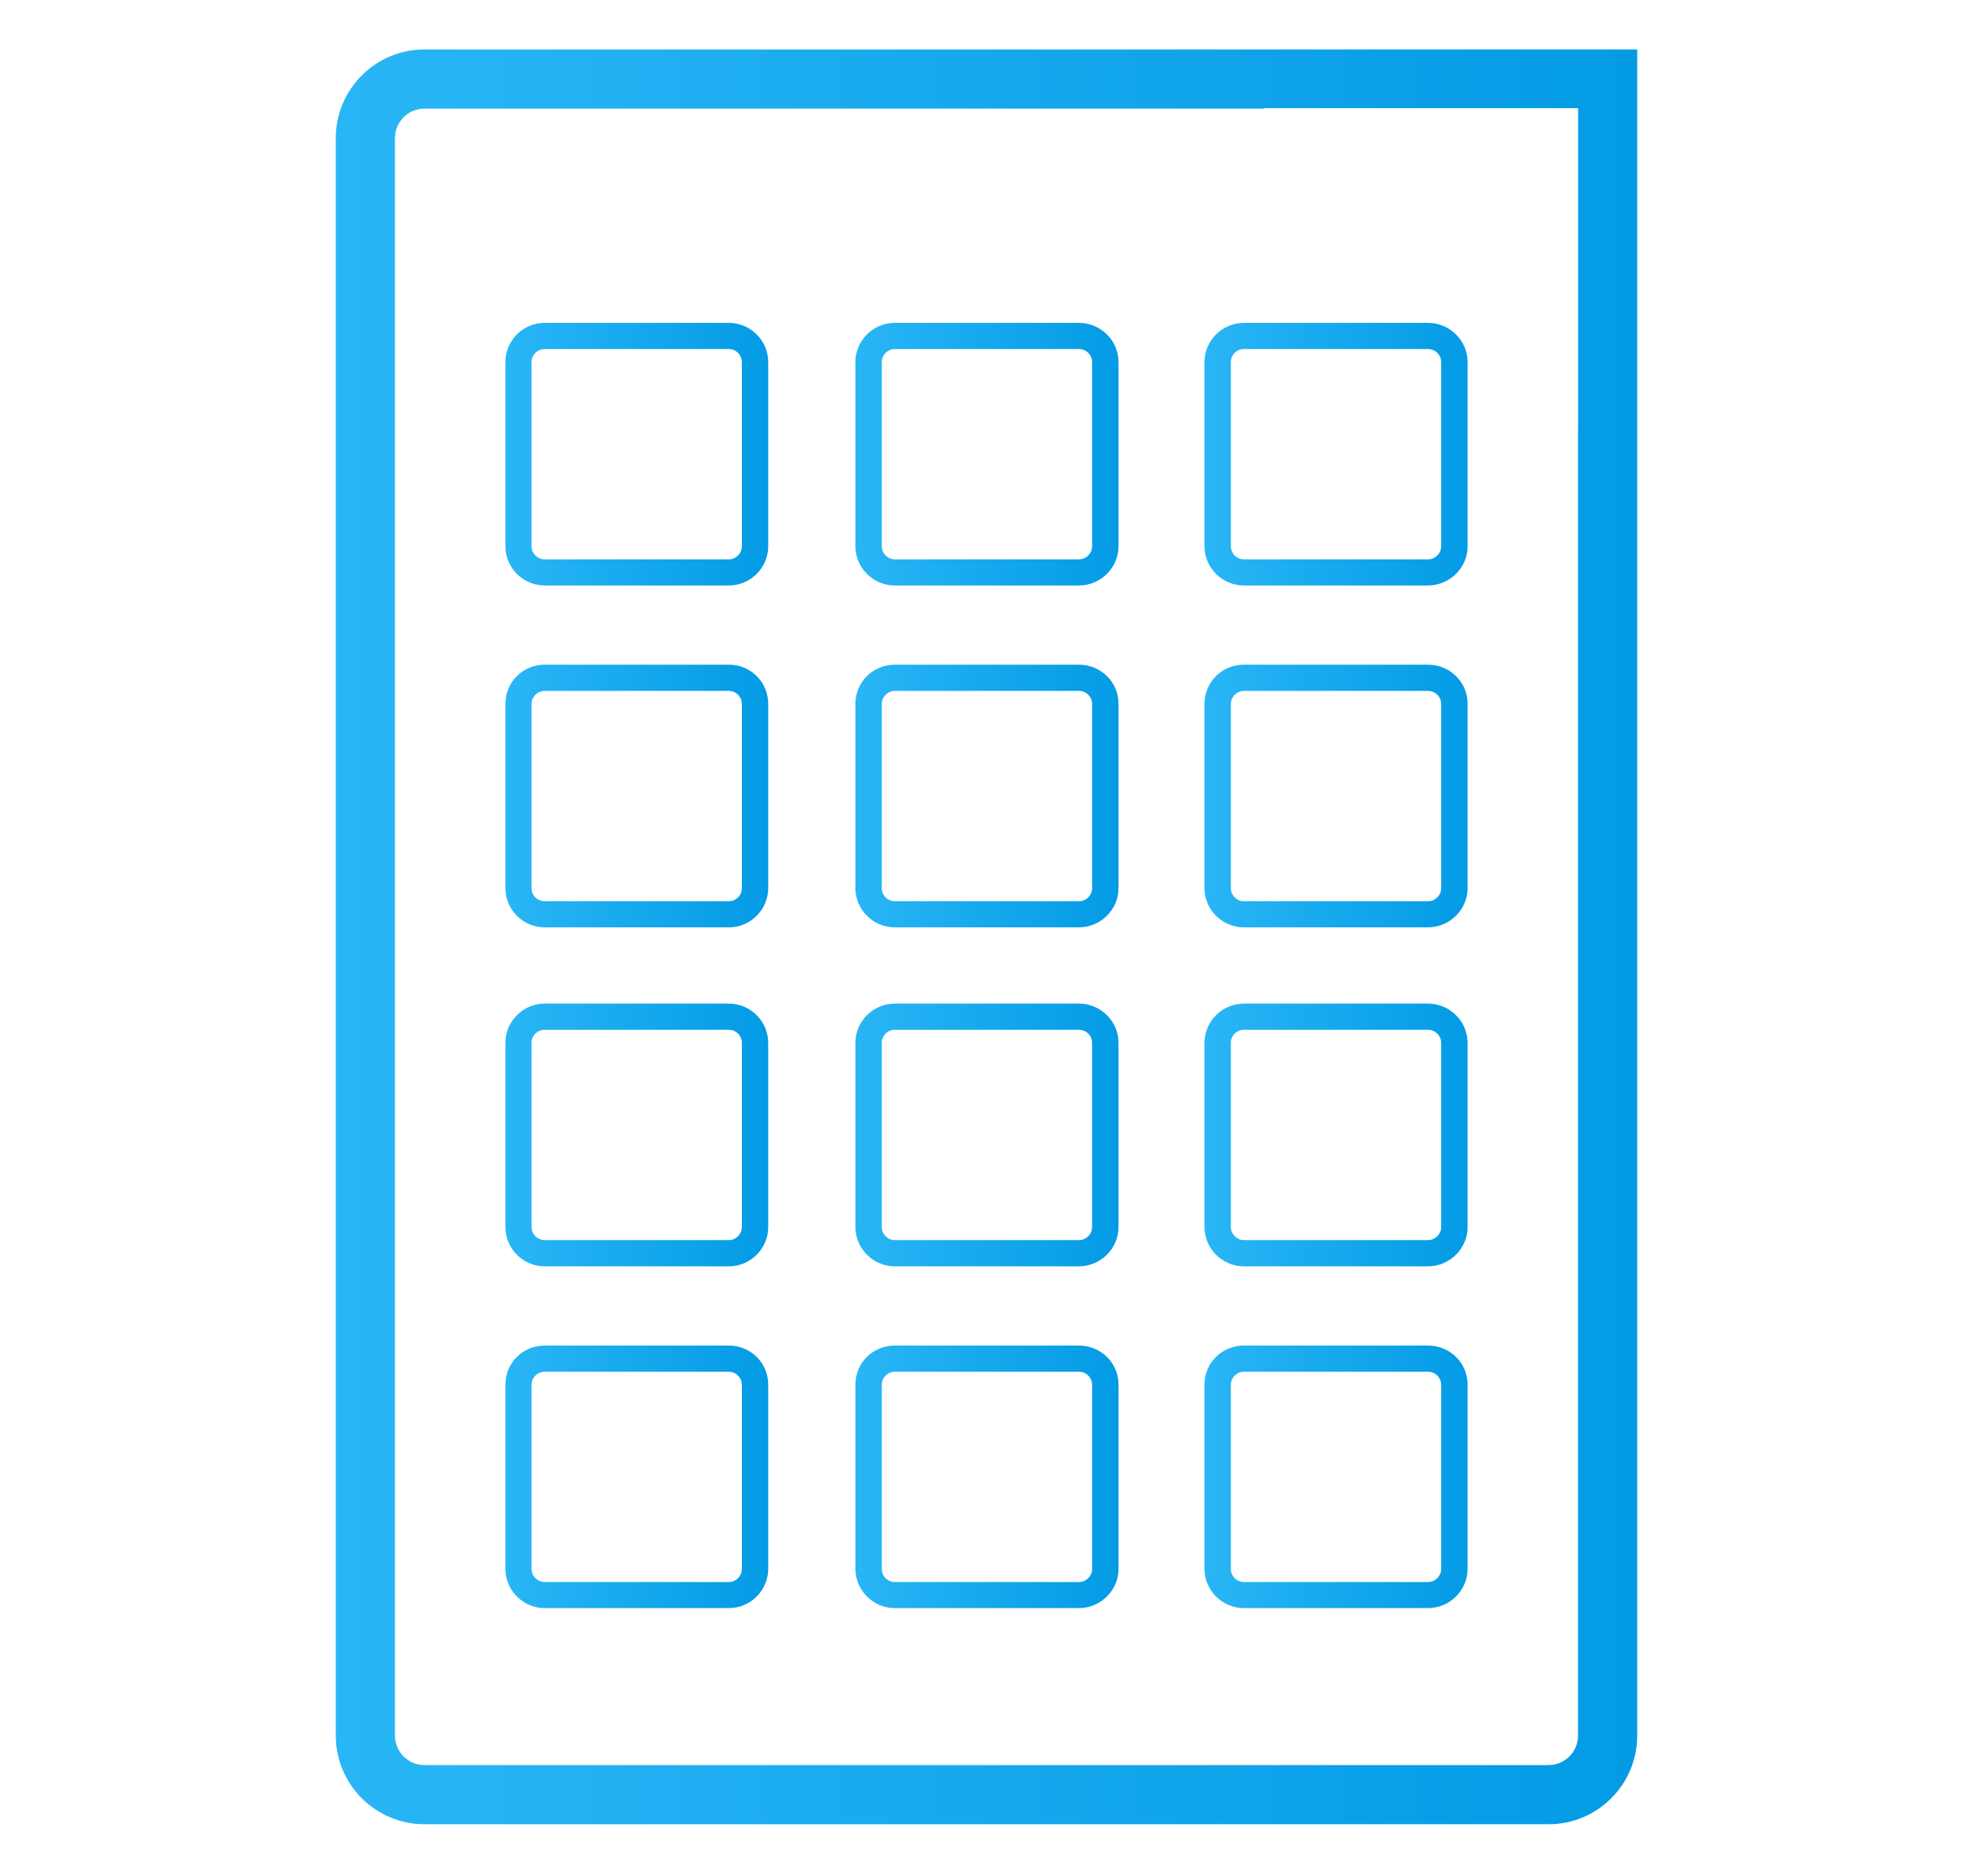
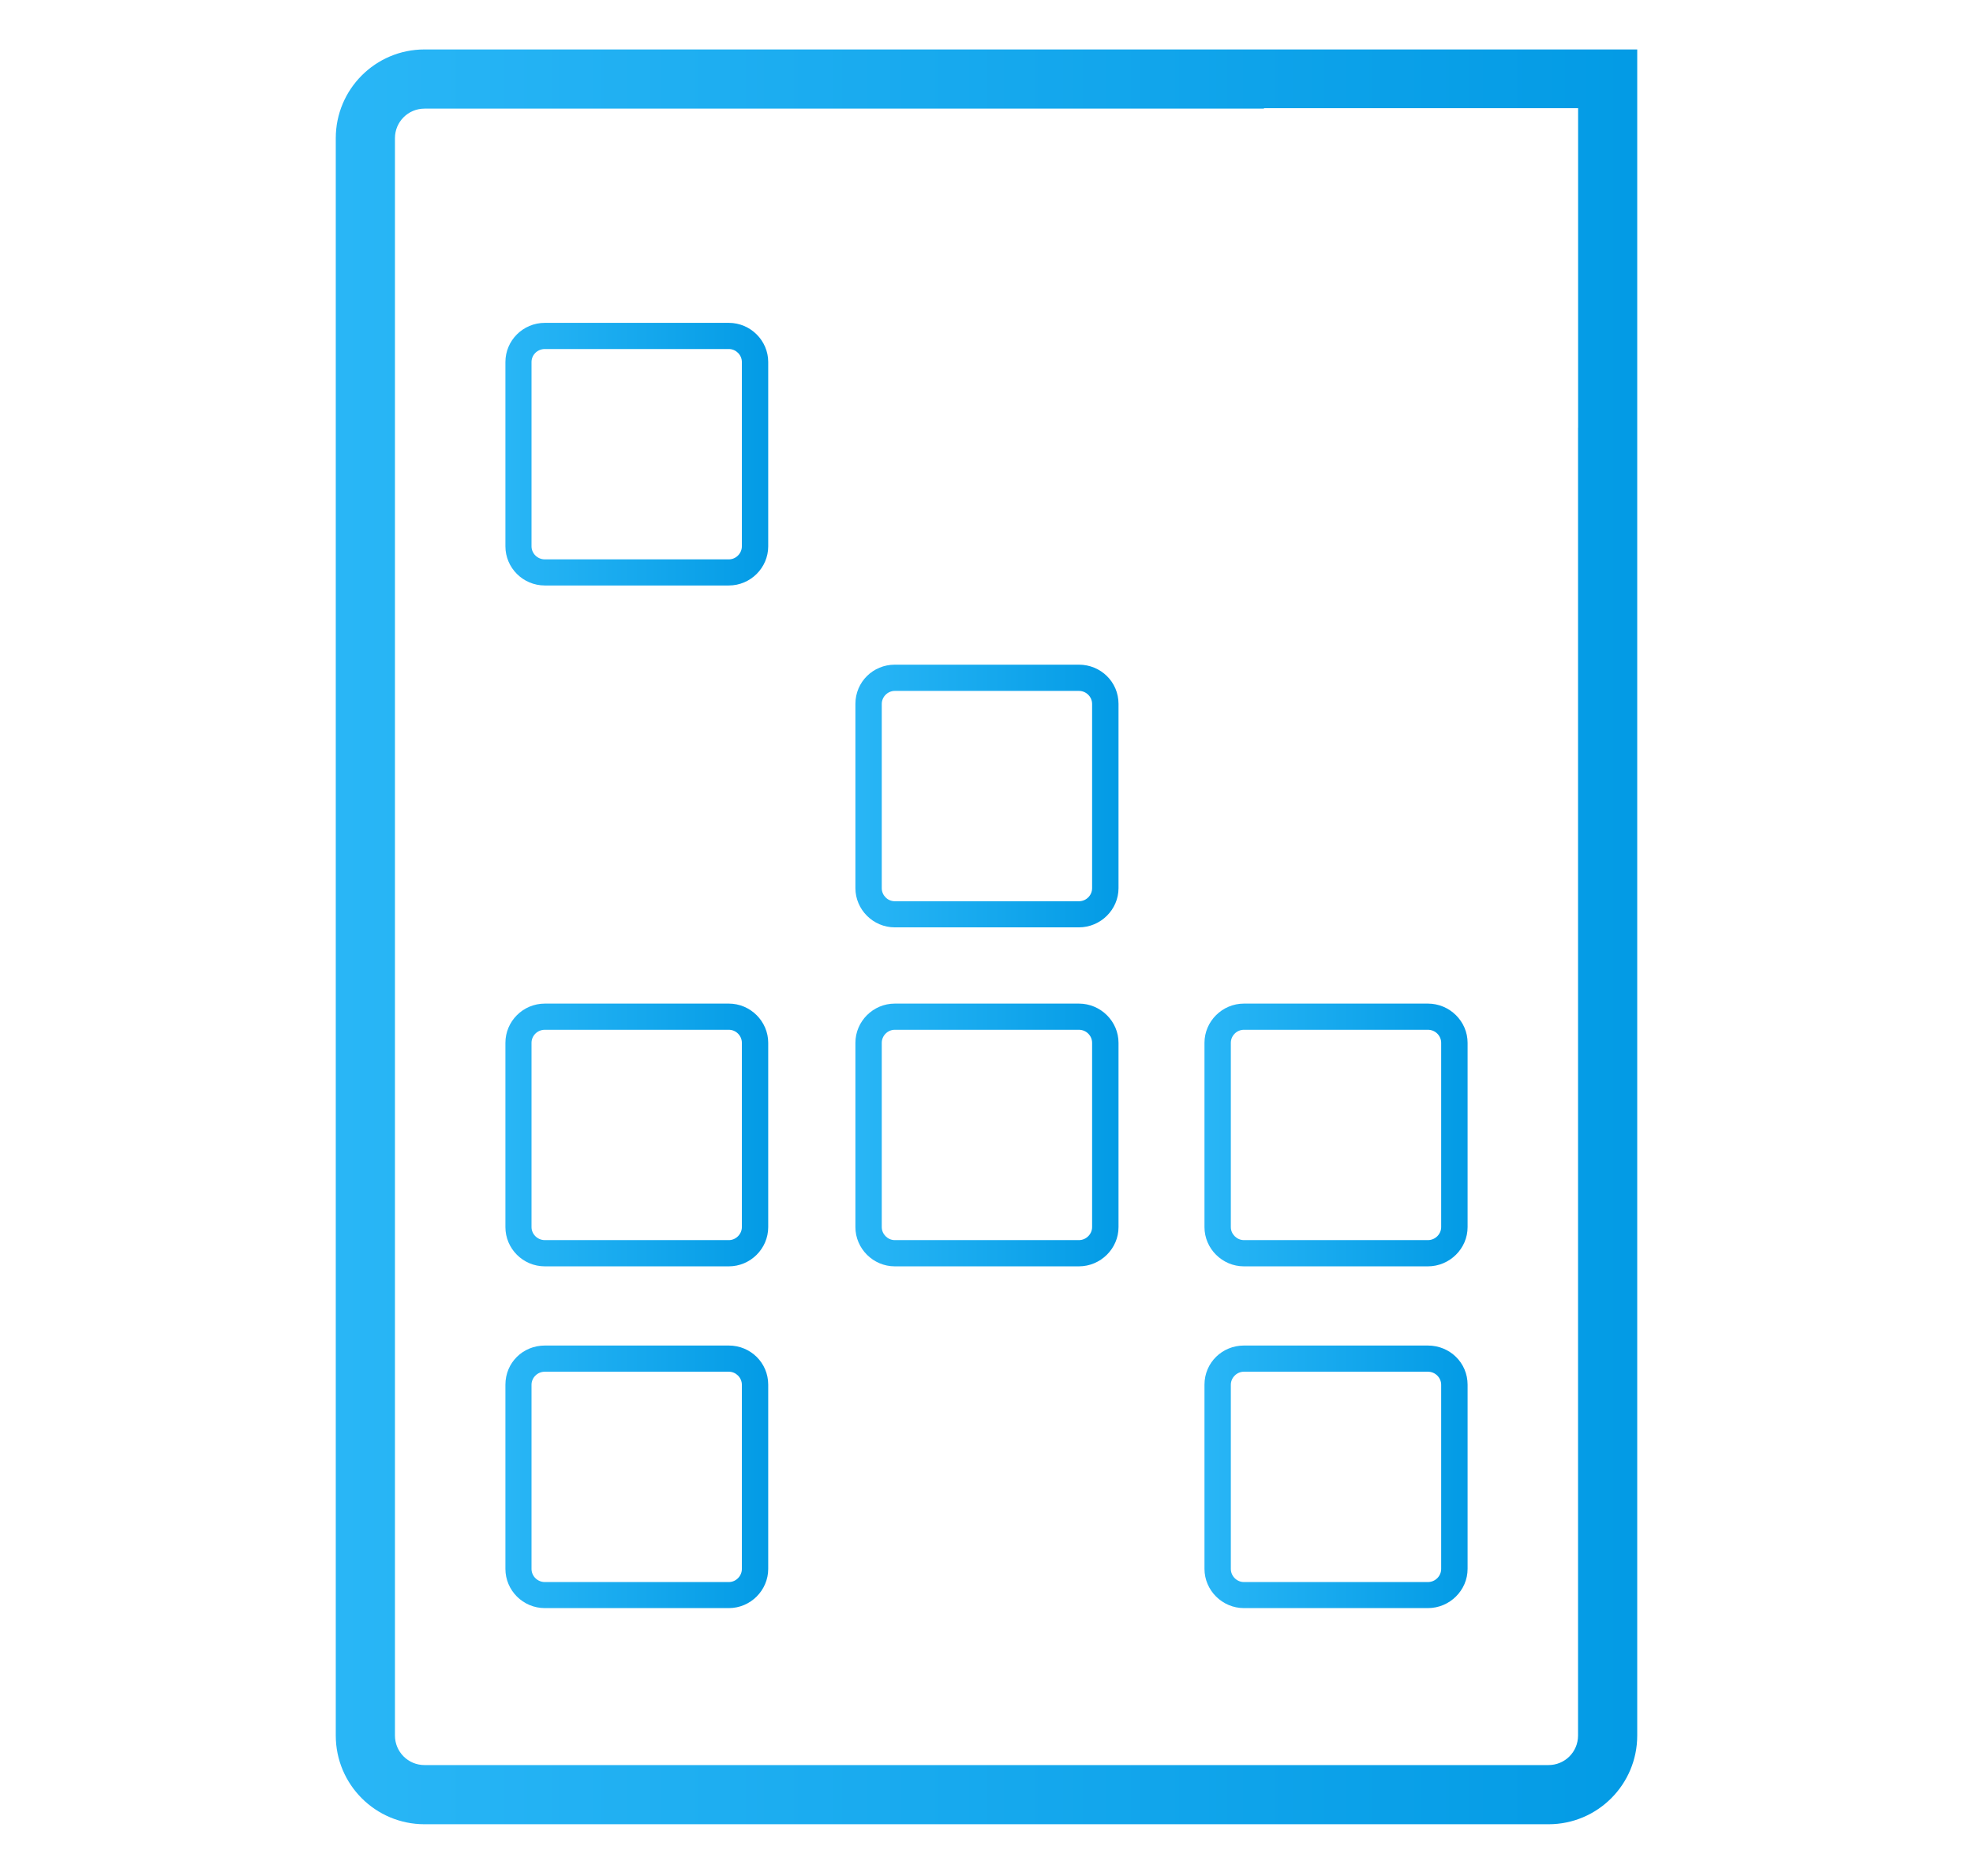
<svg xmlns="http://www.w3.org/2000/svg" version="1.1" id="Vrstva_1" x="0px" y="0px" width="32.042px" height="30.471px" viewBox="0 0 32.042 30.471" enable-background="new 0 0 32.042 30.471" xml:space="preserve">
  <linearGradient id="SVGID_1_" gradientUnits="userSpaceOnUse" x1="5.453" y1="15.215" x2="26.589" y2="15.215">
    <stop offset="0" style="stop-color:#29B6F6" />
    <stop offset="1" style="stop-color:#039BE5" />
  </linearGradient>
  <path fill="url(#SVGID_1_)" d="M25.628,0.803h-4.323H17.5H6.894c-0.796,0-1.441,0.646-1.441,1.441v25.94  c0,0.796,0.645,1.441,1.441,1.441h18.255c0.796,0,1.44-0.646,1.44-1.441V7.528V6.944V1.757V0.803H25.628z M25.628,6.944v0.583  v20.657c0,0.267-0.215,0.48-0.479,0.48H6.894c-0.266,0-0.48-0.215-0.48-0.48V2.244c0-0.266,0.215-0.48,0.48-0.48h13.628  c0.003-0.002,0.007-0.005,0.009-0.007h5.098V6.944z" />
  <g>
    <g>
      <g>
        <linearGradient id="SVGID_2_" gradientUnits="userSpaceOnUse" x1="13.892" y1="12.928" x2="18.165" y2="12.928">
          <stop offset="0" style="stop-color:#29B6F6" />
          <stop offset="1" style="stop-color:#039BE5" />
        </linearGradient>
        <path fill="url(#SVGID_2_)" d="M14.532,15.06h2.989c0.354,0,0.644-0.289,0.644-0.637v-2.992c0-0.357-0.289-0.637-0.644-0.637     h-2.989c-0.353,0-0.64,0.28-0.64,0.637v2.992C13.892,14.772,14.18,15.06,14.532,15.06z M14.32,11.432     c0-0.114,0.095-0.212,0.212-0.212h2.989c0.121,0,0.215,0.098,0.215,0.212v2.992c0,0.114-0.094,0.212-0.215,0.212h-2.989     c-0.118,0-0.212-0.098-0.212-0.212V11.432L14.32,11.432z" />
        <linearGradient id="SVGID_3_" gradientUnits="userSpaceOnUse" x1="8.209" y1="12.928" x2="12.477" y2="12.928">
          <stop offset="0" style="stop-color:#29B6F6" />
          <stop offset="1" style="stop-color:#039BE5" />
        </linearGradient>
-         <path fill="url(#SVGID_3_)" d="M8.849,15.06h2.987c0.353,0,0.64-0.289,0.64-0.637v-2.992c0-0.357-0.288-0.637-0.64-0.637H8.849     c-0.357,0-0.641,0.28-0.641,0.637v2.992C8.208,14.772,8.492,15.06,8.849,15.06z M8.632,11.432c0-0.114,0.094-0.212,0.217-0.212     h2.987c0.118,0,0.212,0.098,0.212,0.212v2.992c0,0.114-0.094,0.212-0.212,0.212H8.849c-0.123,0-0.217-0.098-0.217-0.212V11.432z" />
        <linearGradient id="SVGID_4_" gradientUnits="userSpaceOnUse" x1="13.892" y1="7.375" x2="18.165" y2="7.375">
          <stop offset="0" style="stop-color:#29B6F6" />
          <stop offset="1" style="stop-color:#039BE5" />
        </linearGradient>
-         <path fill="url(#SVGID_4_)" d="M14.532,9.508h2.989c0.354,0,0.644-0.288,0.644-0.636V5.879c0-0.348-0.289-0.636-0.644-0.636     h-2.989c-0.353,0-0.64,0.288-0.64,0.636v2.993C13.892,9.22,14.18,9.508,14.532,9.508z M14.32,5.879     c0-0.114,0.095-0.211,0.212-0.211h2.989c0.121,0,0.215,0.098,0.215,0.211v2.993c0,0.113-0.094,0.212-0.215,0.212h-2.989     c-0.118,0-0.212-0.099-0.212-0.212V5.879L14.32,5.879z" />
        <linearGradient id="SVGID_5_" gradientUnits="userSpaceOnUse" x1="19.561" y1="12.928" x2="23.834" y2="12.928">
          <stop offset="0" style="stop-color:#29B6F6" />
          <stop offset="1" style="stop-color:#039BE5" />
        </linearGradient>
-         <path fill="url(#SVGID_5_)" d="M20.202,15.06h2.987c0.355,0,0.645-0.289,0.645-0.637v-2.992c0-0.357-0.289-0.637-0.645-0.637     h-2.987c-0.353,0-0.641,0.28-0.641,0.637v2.992C19.561,14.772,19.849,15.06,20.202,15.06z M19.989,11.432     c0-0.114,0.095-0.212,0.213-0.212h2.987c0.122,0,0.216,0.098,0.216,0.212v2.992c0,0.114-0.094,0.212-0.216,0.212h-2.987     c-0.118,0-0.213-0.098-0.213-0.212V11.432L19.989,11.432z" />
        <linearGradient id="SVGID_6_" gradientUnits="userSpaceOnUse" x1="19.561" y1="7.375" x2="23.834" y2="7.375">
          <stop offset="0" style="stop-color:#29B6F6" />
          <stop offset="1" style="stop-color:#039BE5" />
        </linearGradient>
-         <path fill="url(#SVGID_6_)" d="M20.202,9.508h2.987c0.355,0,0.645-0.288,0.645-0.636V5.879c0-0.348-0.289-0.636-0.645-0.636     h-2.987c-0.353,0-0.641,0.288-0.641,0.636v2.993C19.561,9.22,19.849,9.508,20.202,9.508z M19.989,5.879     c0-0.114,0.095-0.211,0.213-0.211h2.987c0.122,0,0.216,0.098,0.216,0.211v2.993c0,0.113-0.094,0.212-0.216,0.212h-2.987     c-0.118,0-0.213-0.099-0.213-0.212V5.879L19.989,5.879z" />
        <linearGradient id="SVGID_7_" gradientUnits="userSpaceOnUse" x1="8.209" y1="7.375" x2="12.477" y2="7.375">
          <stop offset="0" style="stop-color:#29B6F6" />
          <stop offset="1" style="stop-color:#039BE5" />
        </linearGradient>
        <path fill="url(#SVGID_7_)" d="M8.849,9.508h2.987c0.353,0,0.64-0.288,0.64-0.636V5.879c0-0.348-0.288-0.636-0.64-0.636H8.849     c-0.357,0-0.641,0.288-0.641,0.636v2.993C8.208,9.22,8.492,9.508,8.849,9.508z M8.632,5.879c0-0.114,0.094-0.211,0.217-0.211     h2.987c0.118,0,0.212,0.098,0.212,0.211v2.993c0,0.113-0.094,0.212-0.212,0.212H8.849c-0.123,0-0.217-0.099-0.217-0.212V5.879z" />
      </g>
    </g>
  </g>
  <g>
    <g>
      <g>
        <linearGradient id="SVGID_8_" gradientUnits="userSpaceOnUse" x1="13.892" y1="23.984" x2="18.165" y2="23.984">
          <stop offset="0" style="stop-color:#29B6F6" />
          <stop offset="1" style="stop-color:#039BE5" />
        </linearGradient>
-         <path fill="url(#SVGID_8_)" d="M14.532,26.115h2.989c0.354,0,0.644-0.289,0.644-0.637v-2.991c0-0.357-0.289-0.636-0.644-0.636     h-2.989c-0.353,0-0.64,0.278-0.64,0.636v2.991C13.892,25.826,14.18,26.115,14.532,26.115z M14.32,22.488     c0-0.113,0.095-0.212,0.212-0.212h2.989c0.121,0,0.215,0.099,0.215,0.212v2.991c0,0.114-0.094,0.213-0.215,0.213h-2.989     c-0.118,0-0.212-0.099-0.212-0.213V22.488L14.32,22.488z" />
        <linearGradient id="SVGID_9_" gradientUnits="userSpaceOnUse" x1="8.209" y1="23.984" x2="12.477" y2="23.984">
          <stop offset="0" style="stop-color:#29B6F6" />
          <stop offset="1" style="stop-color:#039BE5" />
        </linearGradient>
        <path fill="url(#SVGID_9_)" d="M8.849,26.115h2.987c0.353,0,0.64-0.289,0.64-0.637v-2.991c0-0.357-0.288-0.636-0.64-0.636H8.849     c-0.357,0-0.641,0.278-0.641,0.636v2.991C8.208,25.826,8.492,26.115,8.849,26.115z M8.632,22.488     c0-0.113,0.094-0.212,0.217-0.212h2.987c0.118,0,0.212,0.099,0.212,0.212v2.991c0,0.114-0.094,0.213-0.212,0.213H8.849     c-0.123,0-0.217-0.099-0.217-0.213V22.488z" />
        <linearGradient id="SVGID_10_" gradientUnits="userSpaceOnUse" x1="13.892" y1="18.431" x2="18.165" y2="18.431">
          <stop offset="0" style="stop-color:#29B6F6" />
          <stop offset="1" style="stop-color:#039BE5" />
        </linearGradient>
        <path fill="url(#SVGID_10_)" d="M14.532,20.565h2.989c0.354,0,0.644-0.289,0.644-0.637v-2.993c0-0.348-0.289-0.637-0.644-0.637     h-2.989c-0.353,0-0.64,0.289-0.64,0.637v2.993C13.892,20.276,14.18,20.565,14.532,20.565z M14.32,16.935     c0-0.114,0.095-0.212,0.212-0.212h2.989c0.121,0,0.215,0.098,0.215,0.212v2.993c0,0.111-0.094,0.211-0.215,0.211h-2.989     c-0.118,0-0.212-0.1-0.212-0.211V16.935L14.32,16.935z" />
        <linearGradient id="SVGID_11_" gradientUnits="userSpaceOnUse" x1="19.561" y1="23.984" x2="23.834" y2="23.984">
          <stop offset="0" style="stop-color:#29B6F6" />
          <stop offset="1" style="stop-color:#039BE5" />
        </linearGradient>
        <path fill="url(#SVGID_11_)" d="M20.202,26.115h2.987c0.355,0,0.645-0.289,0.645-0.637v-2.991c0-0.357-0.289-0.636-0.645-0.636     h-2.987c-0.353,0-0.641,0.278-0.641,0.636v2.991C19.561,25.826,19.849,26.115,20.202,26.115z M19.989,22.488     c0-0.113,0.095-0.212,0.213-0.212h2.987c0.122,0,0.216,0.099,0.216,0.212v2.991c0,0.114-0.094,0.213-0.216,0.213h-2.987     c-0.118,0-0.213-0.099-0.213-0.213V22.488L19.989,22.488z" />
        <linearGradient id="SVGID_12_" gradientUnits="userSpaceOnUse" x1="19.561" y1="18.431" x2="23.834" y2="18.431">
          <stop offset="0" style="stop-color:#29B6F6" />
          <stop offset="1" style="stop-color:#039BE5" />
        </linearGradient>
        <path fill="url(#SVGID_12_)" d="M20.202,20.565h2.987c0.355,0,0.645-0.289,0.645-0.637v-2.993c0-0.348-0.289-0.637-0.645-0.637     h-2.987c-0.353,0-0.641,0.289-0.641,0.637v2.993C19.561,20.276,19.849,20.565,20.202,20.565z M19.989,16.935     c0-0.114,0.095-0.212,0.213-0.212h2.987c0.122,0,0.216,0.098,0.216,0.212v2.993c0,0.111-0.094,0.211-0.216,0.211h-2.987     c-0.118,0-0.213-0.1-0.213-0.211V16.935L19.989,16.935z" />
        <linearGradient id="SVGID_13_" gradientUnits="userSpaceOnUse" x1="8.209" y1="18.431" x2="12.477" y2="18.431">
          <stop offset="0" style="stop-color:#29B6F6" />
          <stop offset="1" style="stop-color:#039BE5" />
        </linearGradient>
        <path fill="url(#SVGID_13_)" d="M8.849,20.565h2.987c0.353,0,0.64-0.289,0.64-0.637v-2.993c0-0.348-0.288-0.637-0.64-0.637H8.849     c-0.357,0-0.641,0.289-0.641,0.637v2.993C8.208,20.276,8.492,20.565,8.849,20.565z M8.632,16.935     c0-0.114,0.094-0.212,0.217-0.212h2.987c0.118,0,0.212,0.098,0.212,0.212v2.993c0,0.111-0.094,0.211-0.212,0.211H8.849     c-0.123,0-0.217-0.1-0.217-0.211V16.935z" />
      </g>
    </g>
  </g>
</svg>